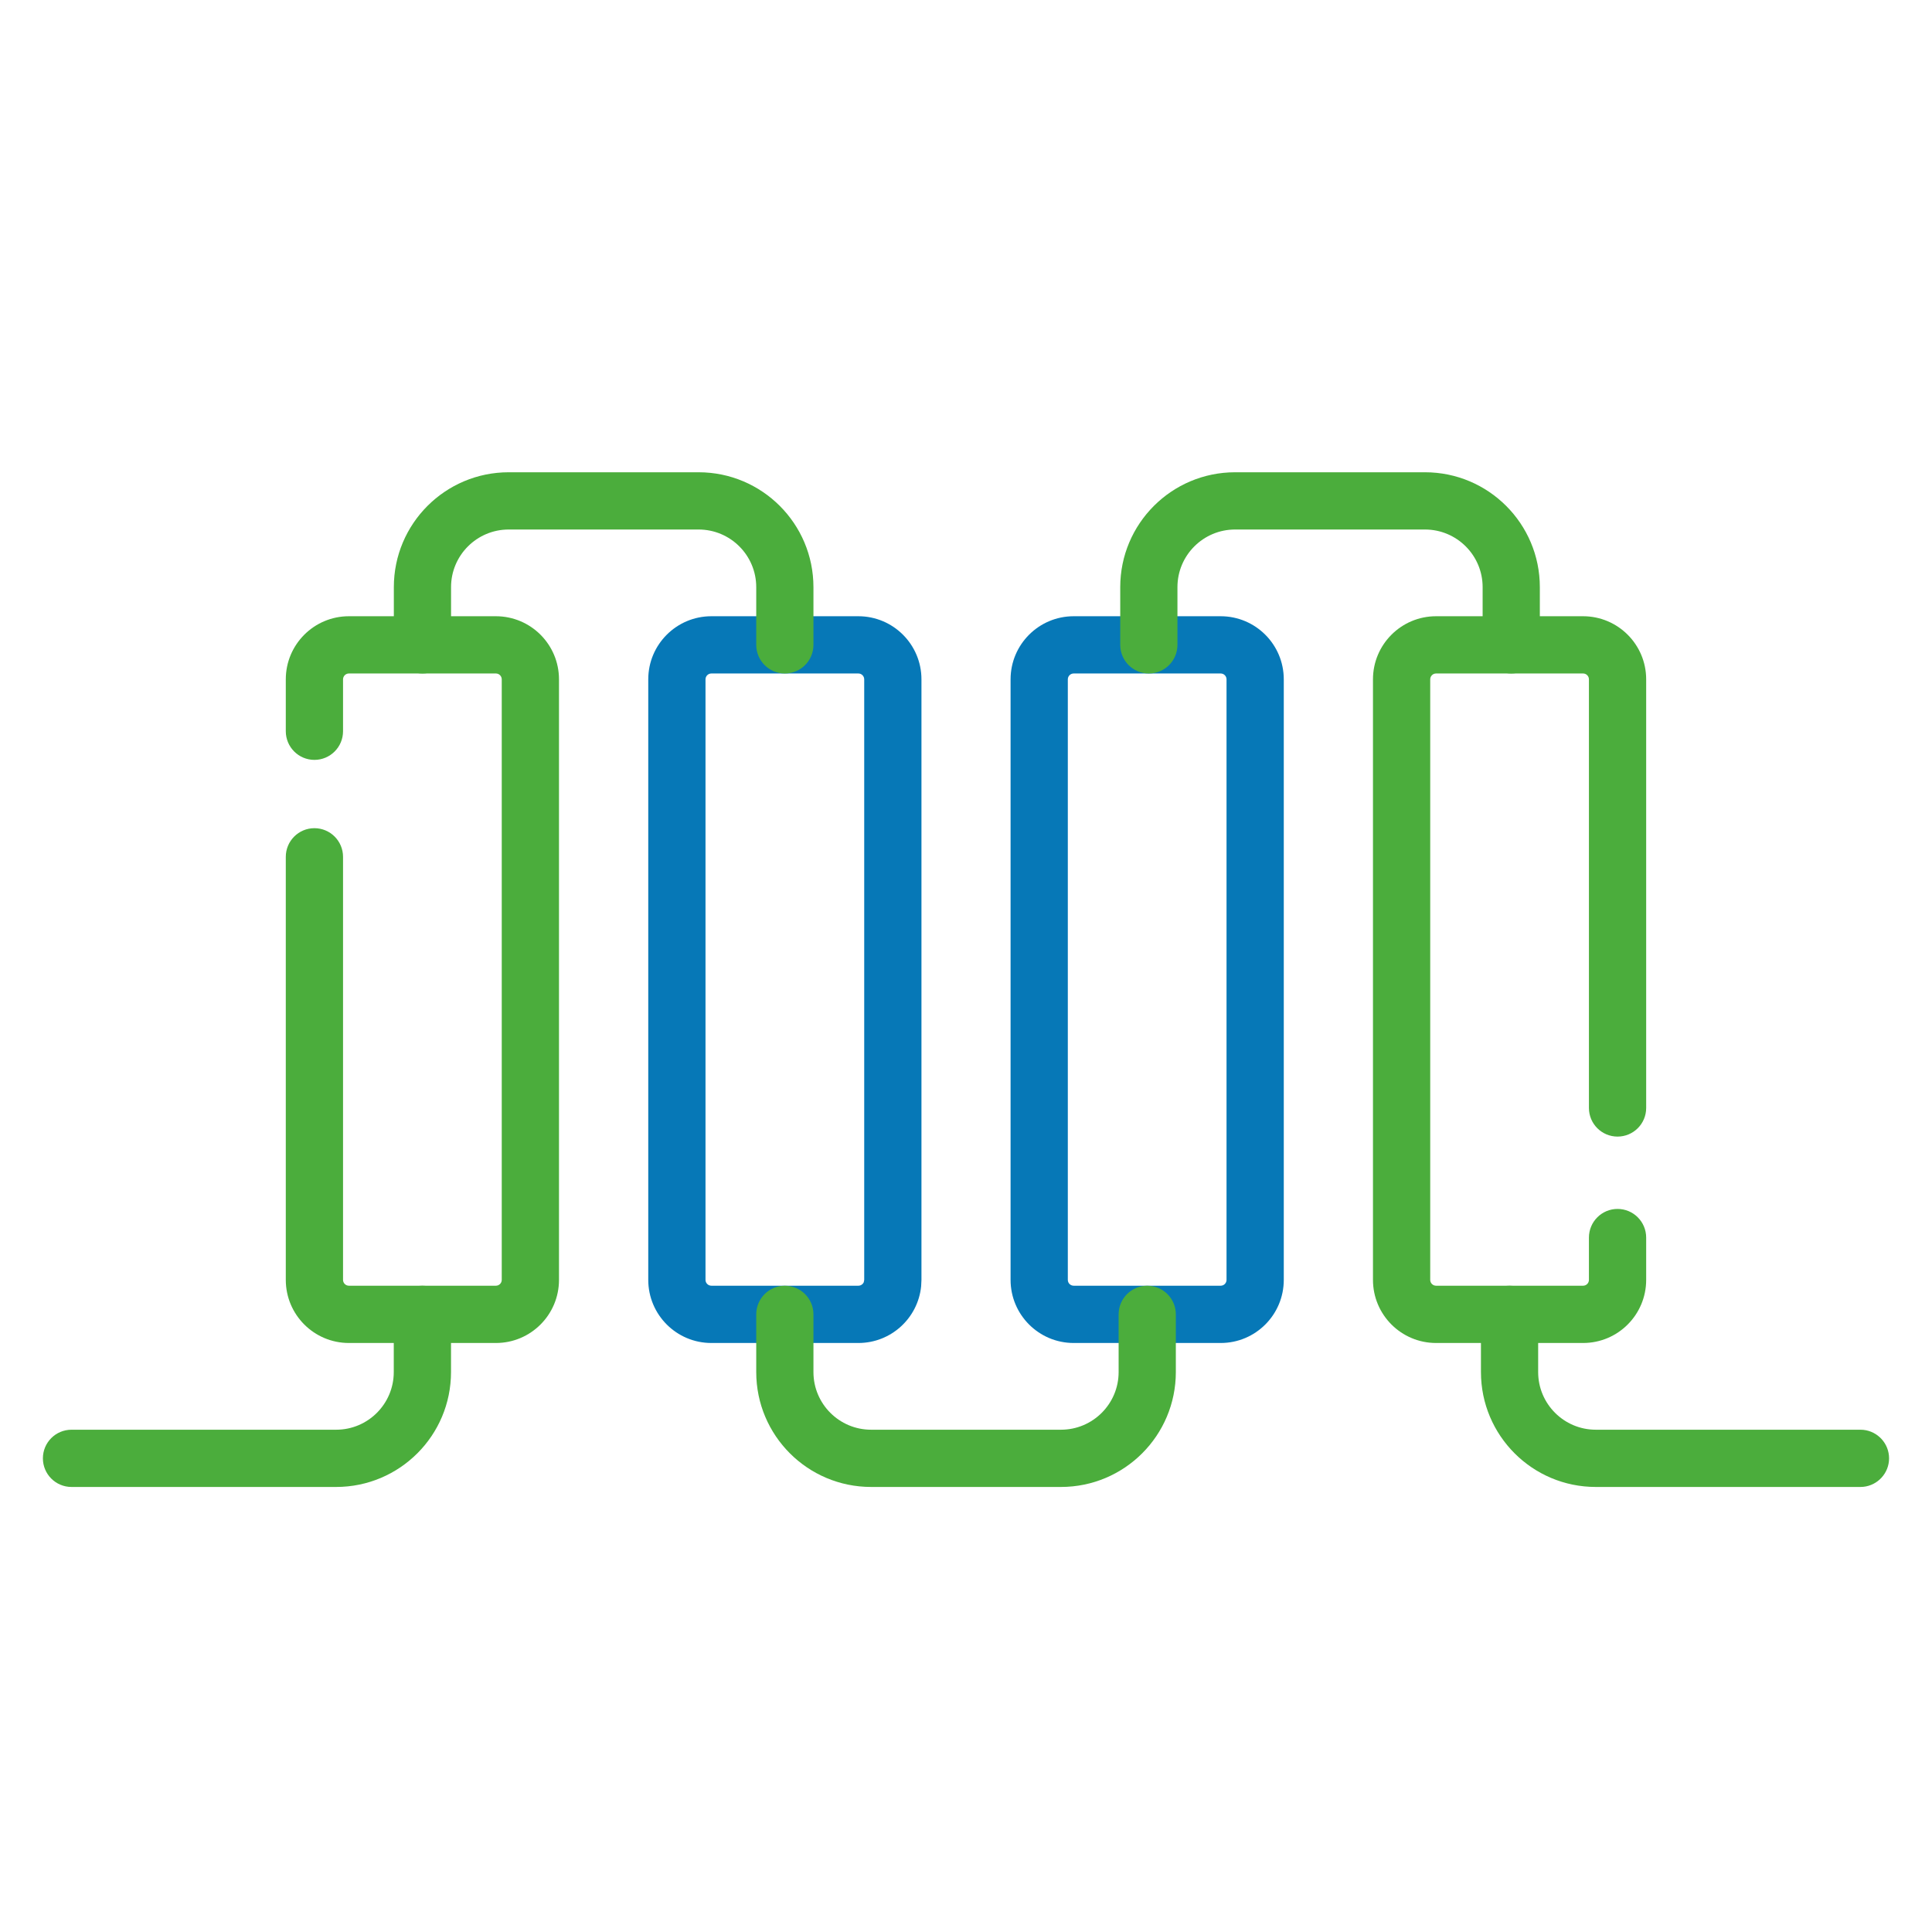
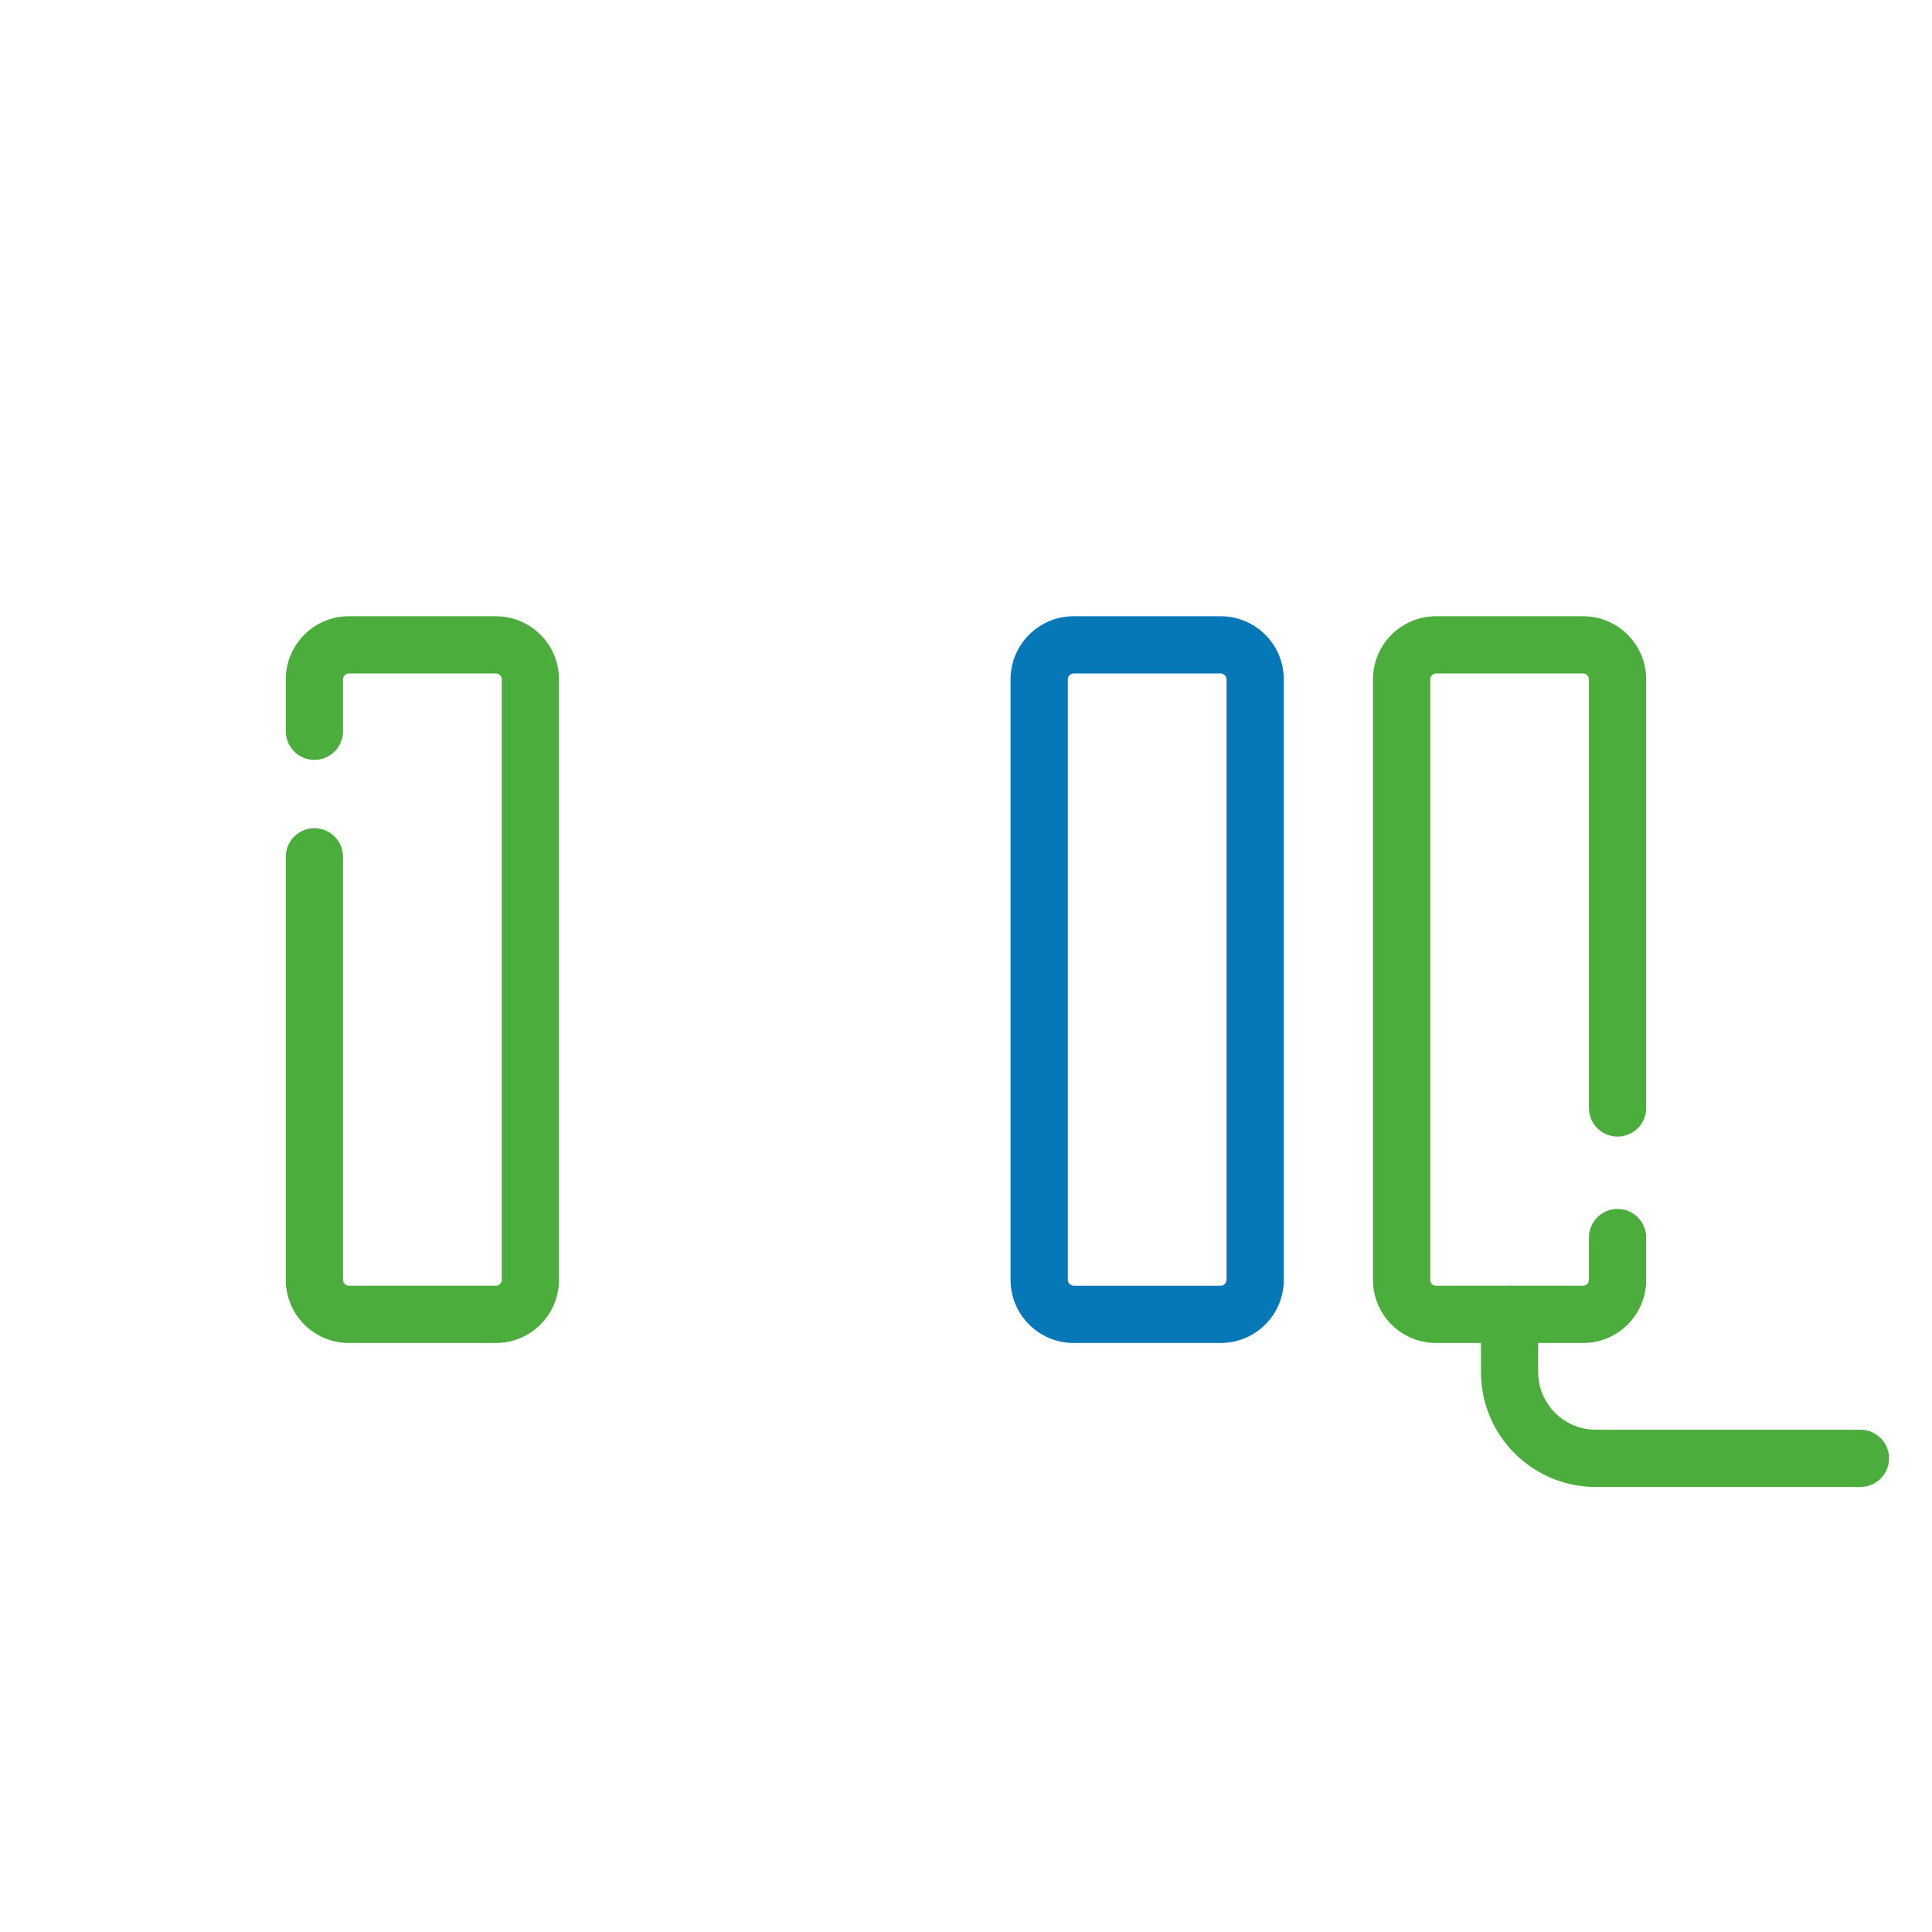
<svg xmlns="http://www.w3.org/2000/svg" width="54" height="54" viewBox="0 0 54 54" fill="none">
  <path d="M7.988 35.773V23.949C7.988 23.507 8.346 23.148 8.788 23.148C9.23 23.148 9.588 23.507 9.588 23.949V35.773C9.588 35.863 9.662 35.936 9.752 35.936H13.861C13.951 35.936 14.024 35.863 14.024 35.773V18.988C14.024 18.898 13.951 18.824 13.861 18.824H9.752C9.662 18.824 9.588 18.898 9.588 18.988V20.438C9.588 20.88 9.23 21.239 8.788 21.239C8.346 21.239 7.988 20.88 7.988 20.438V18.988C7.988 18.014 8.778 17.224 9.752 17.224H13.861C14.835 17.225 15.624 18.014 15.624 18.988V35.773C15.624 36.747 14.835 37.537 13.861 37.537H9.752C8.778 37.537 7.988 36.747 7.988 35.773Z" fill="#4BAD3C" />
-   <path d="M24.155 18.988C24.155 18.898 24.082 18.824 23.992 18.824H19.883C19.793 18.824 19.719 18.898 19.719 18.988V35.773C19.719 35.863 19.793 35.936 19.883 35.936H23.992C24.06 35.936 24.118 35.895 24.143 35.837L24.155 35.773V18.988ZM25.755 35.773L25.746 35.954C25.656 36.843 24.905 37.537 23.992 37.537H19.883C18.909 37.537 18.119 36.747 18.119 35.773V18.988C18.119 18.014 18.909 17.224 19.883 17.224H23.992C24.966 17.225 25.755 18.014 25.755 18.988V35.773Z" fill="#0678B7" />
  <path d="M34.282 18.988C34.282 18.898 34.209 18.824 34.119 18.824H30.01C29.919 18.824 29.846 18.898 29.846 18.988V35.773C29.846 35.863 29.919 35.936 30.01 35.936H34.119C34.209 35.936 34.282 35.863 34.282 35.773V18.988ZM35.882 35.773C35.882 36.747 35.093 37.537 34.119 37.537H30.01C29.036 37.537 28.246 36.747 28.246 35.773V18.988C28.246 18.014 29.036 17.224 30.01 17.224H34.119C35.093 17.225 35.882 18.014 35.882 18.988V35.773Z" fill="#0678B7" />
  <path d="M44.411 30.968V18.988C44.411 18.898 44.338 18.824 44.248 18.824H40.139C40.048 18.824 39.975 18.898 39.975 18.988V35.773C39.975 35.863 40.048 35.936 40.139 35.936H44.248C44.338 35.936 44.411 35.863 44.411 35.773V34.591C44.411 34.149 44.769 33.79 45.211 33.79C45.653 33.79 46.011 34.149 46.011 34.591V35.773C46.011 36.747 45.222 37.537 44.248 37.537H40.139C39.165 37.537 38.375 36.747 38.375 35.773V18.988C38.375 18.014 39.165 17.224 40.139 17.224H44.248C45.222 17.225 46.011 18.014 46.011 18.988V30.968C46.011 31.41 45.653 31.768 45.211 31.768C44.769 31.768 44.411 31.41 44.411 30.968Z" fill="#4BAD3C" />
-   <path d="M21.137 18.024V16.411C21.137 15.521 20.415 14.8 19.525 14.8H14.219C13.329 14.8 12.607 15.521 12.607 16.411V18.024C12.607 18.466 12.249 18.824 11.808 18.824C11.366 18.824 11.008 18.466 11.008 18.024V16.411C11.008 14.638 12.445 13.2 14.219 13.2H19.525C21.299 13.2 22.736 14.638 22.736 16.411V18.024C22.736 18.466 22.378 18.824 21.936 18.824C21.495 18.824 21.137 18.466 21.137 18.024Z" fill="#4BAD3C" />
-   <path d="M41.44 18.024V16.411C41.44 15.521 40.718 14.8 39.828 14.8H34.522C33.632 14.8 32.91 15.521 32.91 16.411V18.024C32.91 18.466 32.552 18.824 32.11 18.824C31.669 18.824 31.311 18.466 31.311 18.024V16.411C31.311 14.638 32.748 13.2 34.522 13.2H39.828C41.601 13.2 43.039 14.638 43.039 16.411V18.024C43.039 18.466 42.681 18.824 42.239 18.824C41.797 18.824 41.44 18.466 41.44 18.024Z" fill="#4BAD3C" />
-   <path d="M21.137 38.35V36.736C21.137 36.295 21.495 35.937 21.936 35.937C22.378 35.937 22.736 36.295 22.736 36.736V38.35C22.736 39.239 23.458 39.961 24.348 39.961H29.654C30.544 39.961 31.266 39.239 31.266 38.35V36.736C31.266 36.295 31.624 35.937 32.065 35.937C32.507 35.937 32.865 36.295 32.865 36.736V38.35C32.865 40.123 31.428 41.561 29.654 41.561H24.348C22.574 41.561 21.137 40.123 21.137 38.35Z" fill="#4BAD3C" />
-   <path d="M11.006 38.35V36.736C11.006 36.295 11.364 35.937 11.806 35.937C12.248 35.937 12.606 36.295 12.606 36.736V38.35C12.606 40.123 11.169 41.56 9.396 41.561H1.999C1.557 41.561 1.199 41.203 1.199 40.761C1.199 40.319 1.557 39.961 1.999 39.961H9.396C10.285 39.961 11.006 39.239 11.006 38.35Z" fill="#4BAD3C" />
  <path d="M41.393 38.35V36.736C41.393 36.295 41.751 35.937 42.192 35.937C42.634 35.937 42.992 36.295 42.992 36.736V38.35C42.992 39.239 43.714 39.961 44.603 39.961H51.999L52.081 39.965C52.484 40.006 52.8 40.347 52.8 40.761C52.8 41.175 52.484 41.516 52.081 41.557L51.999 41.561H44.603C42.83 41.561 41.393 40.123 41.393 38.35Z" fill="#4BAD3C" />
</svg>